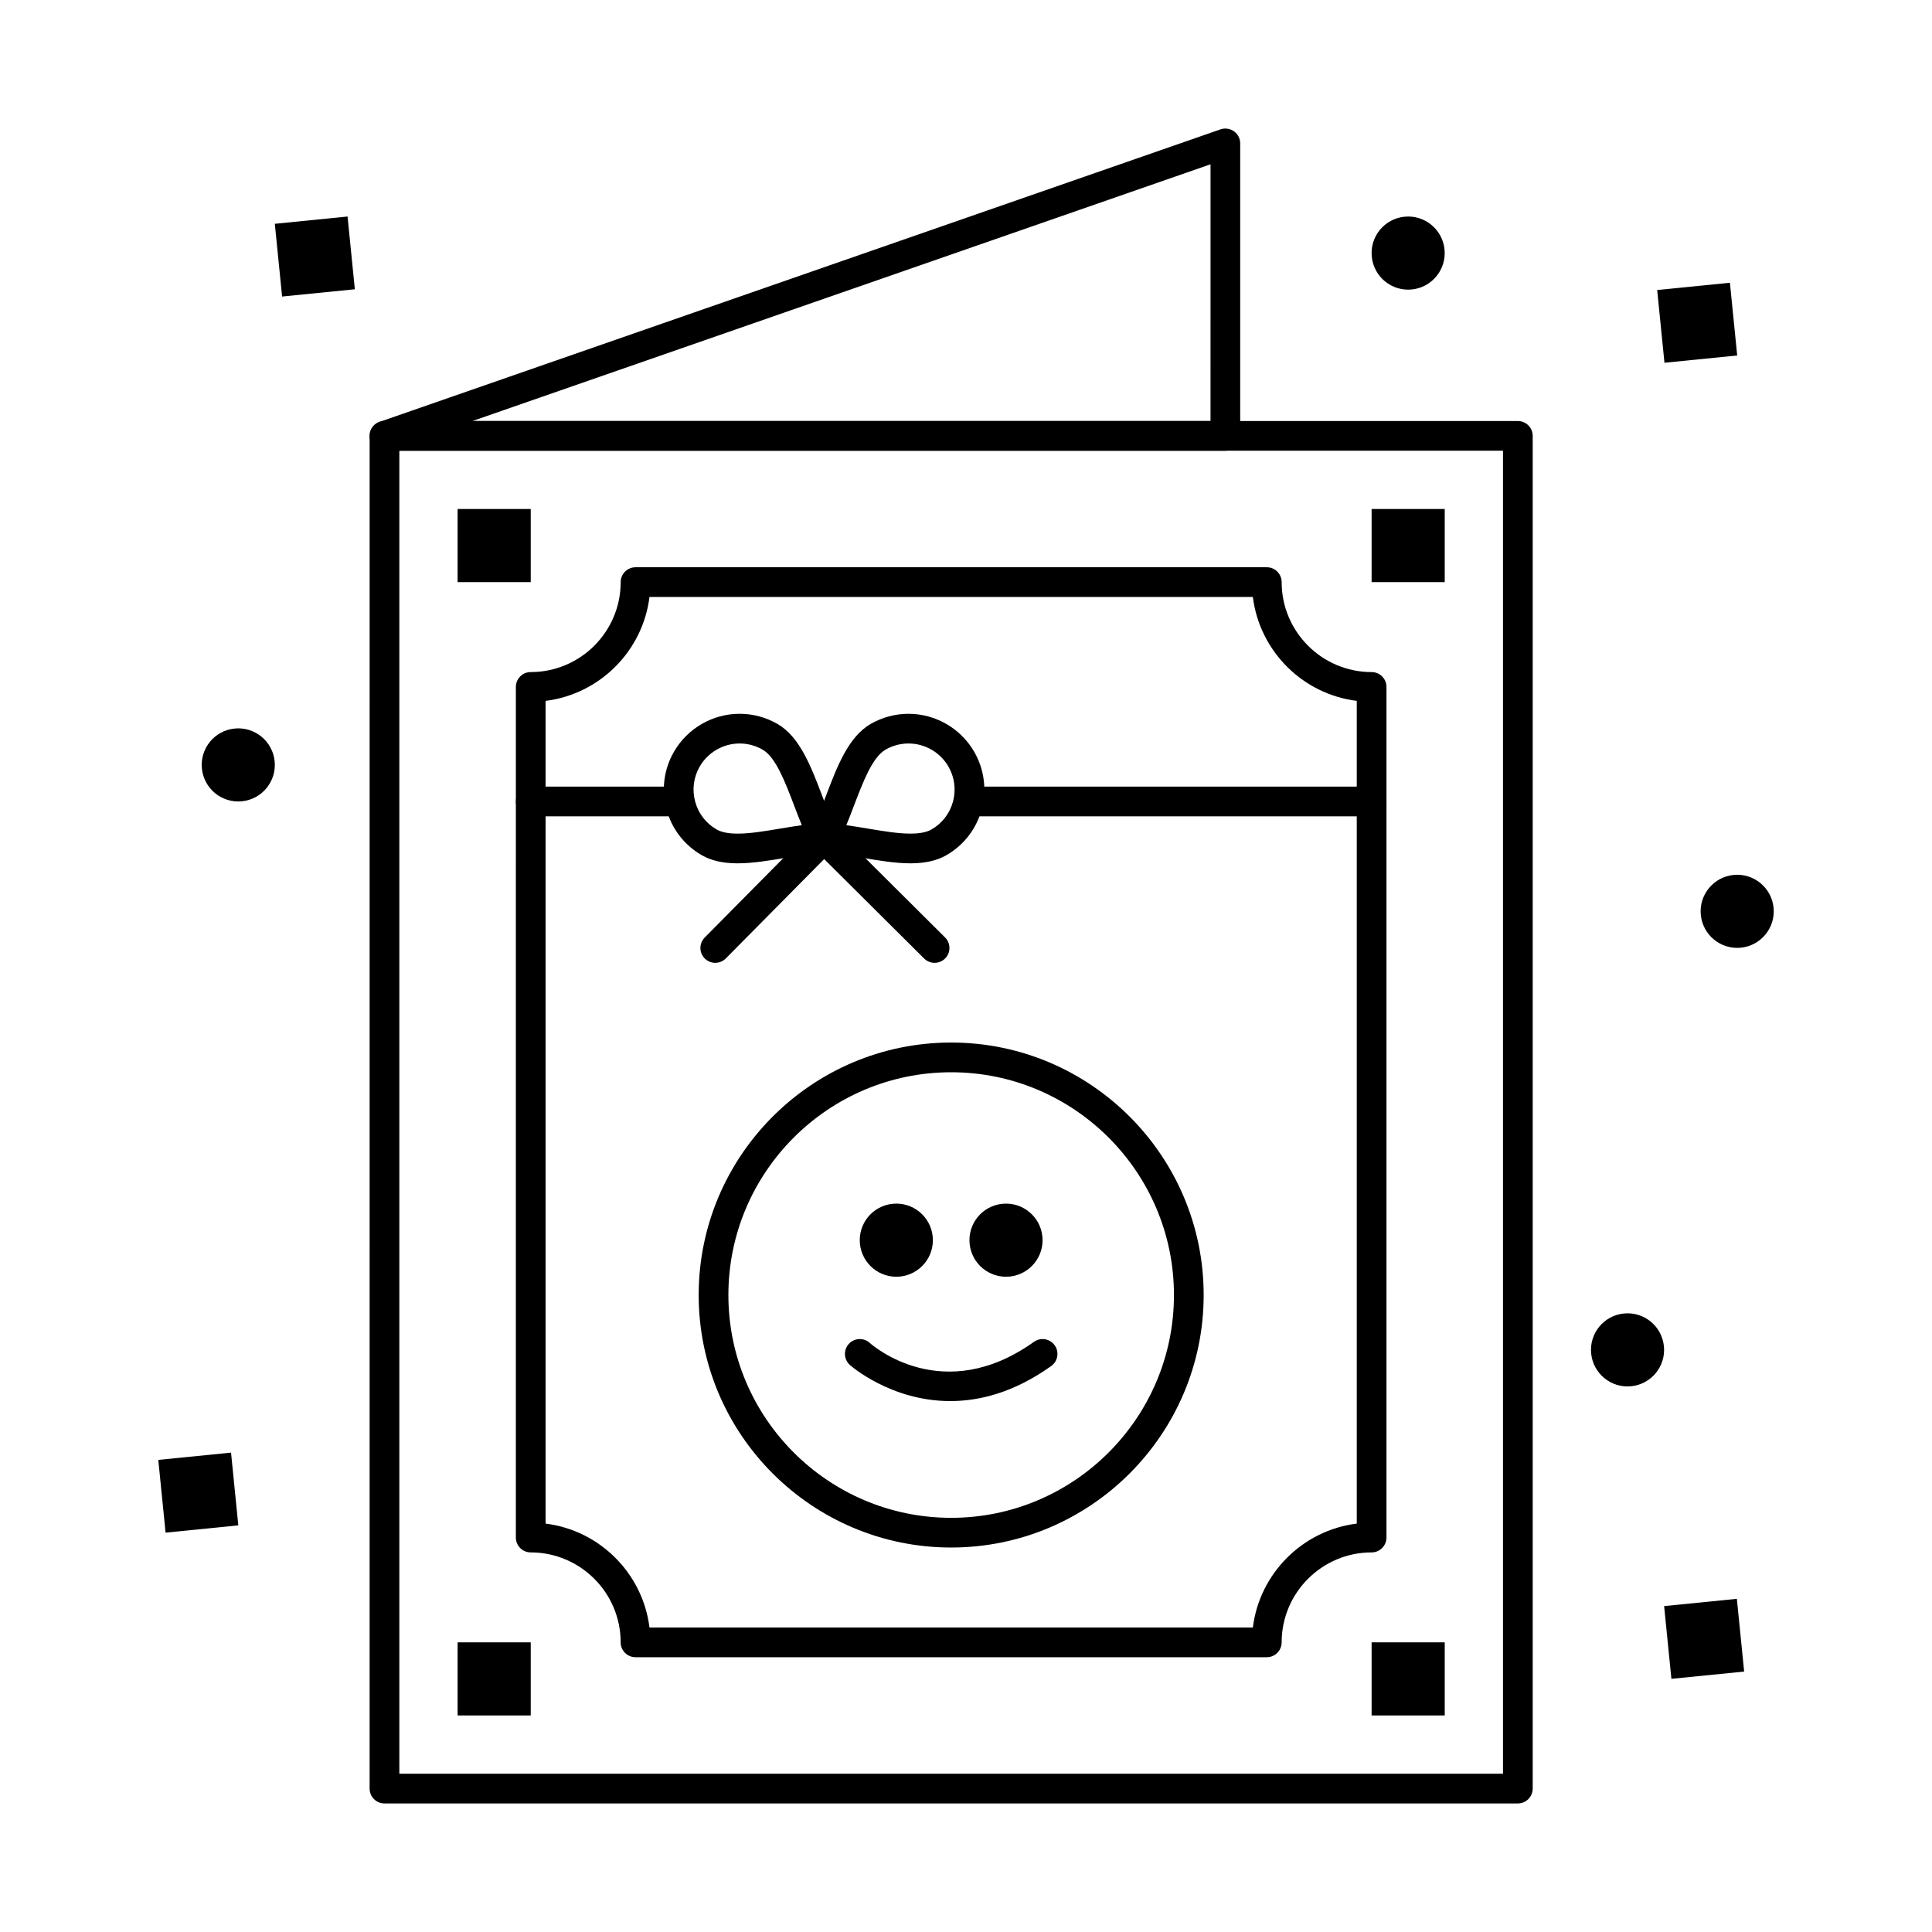
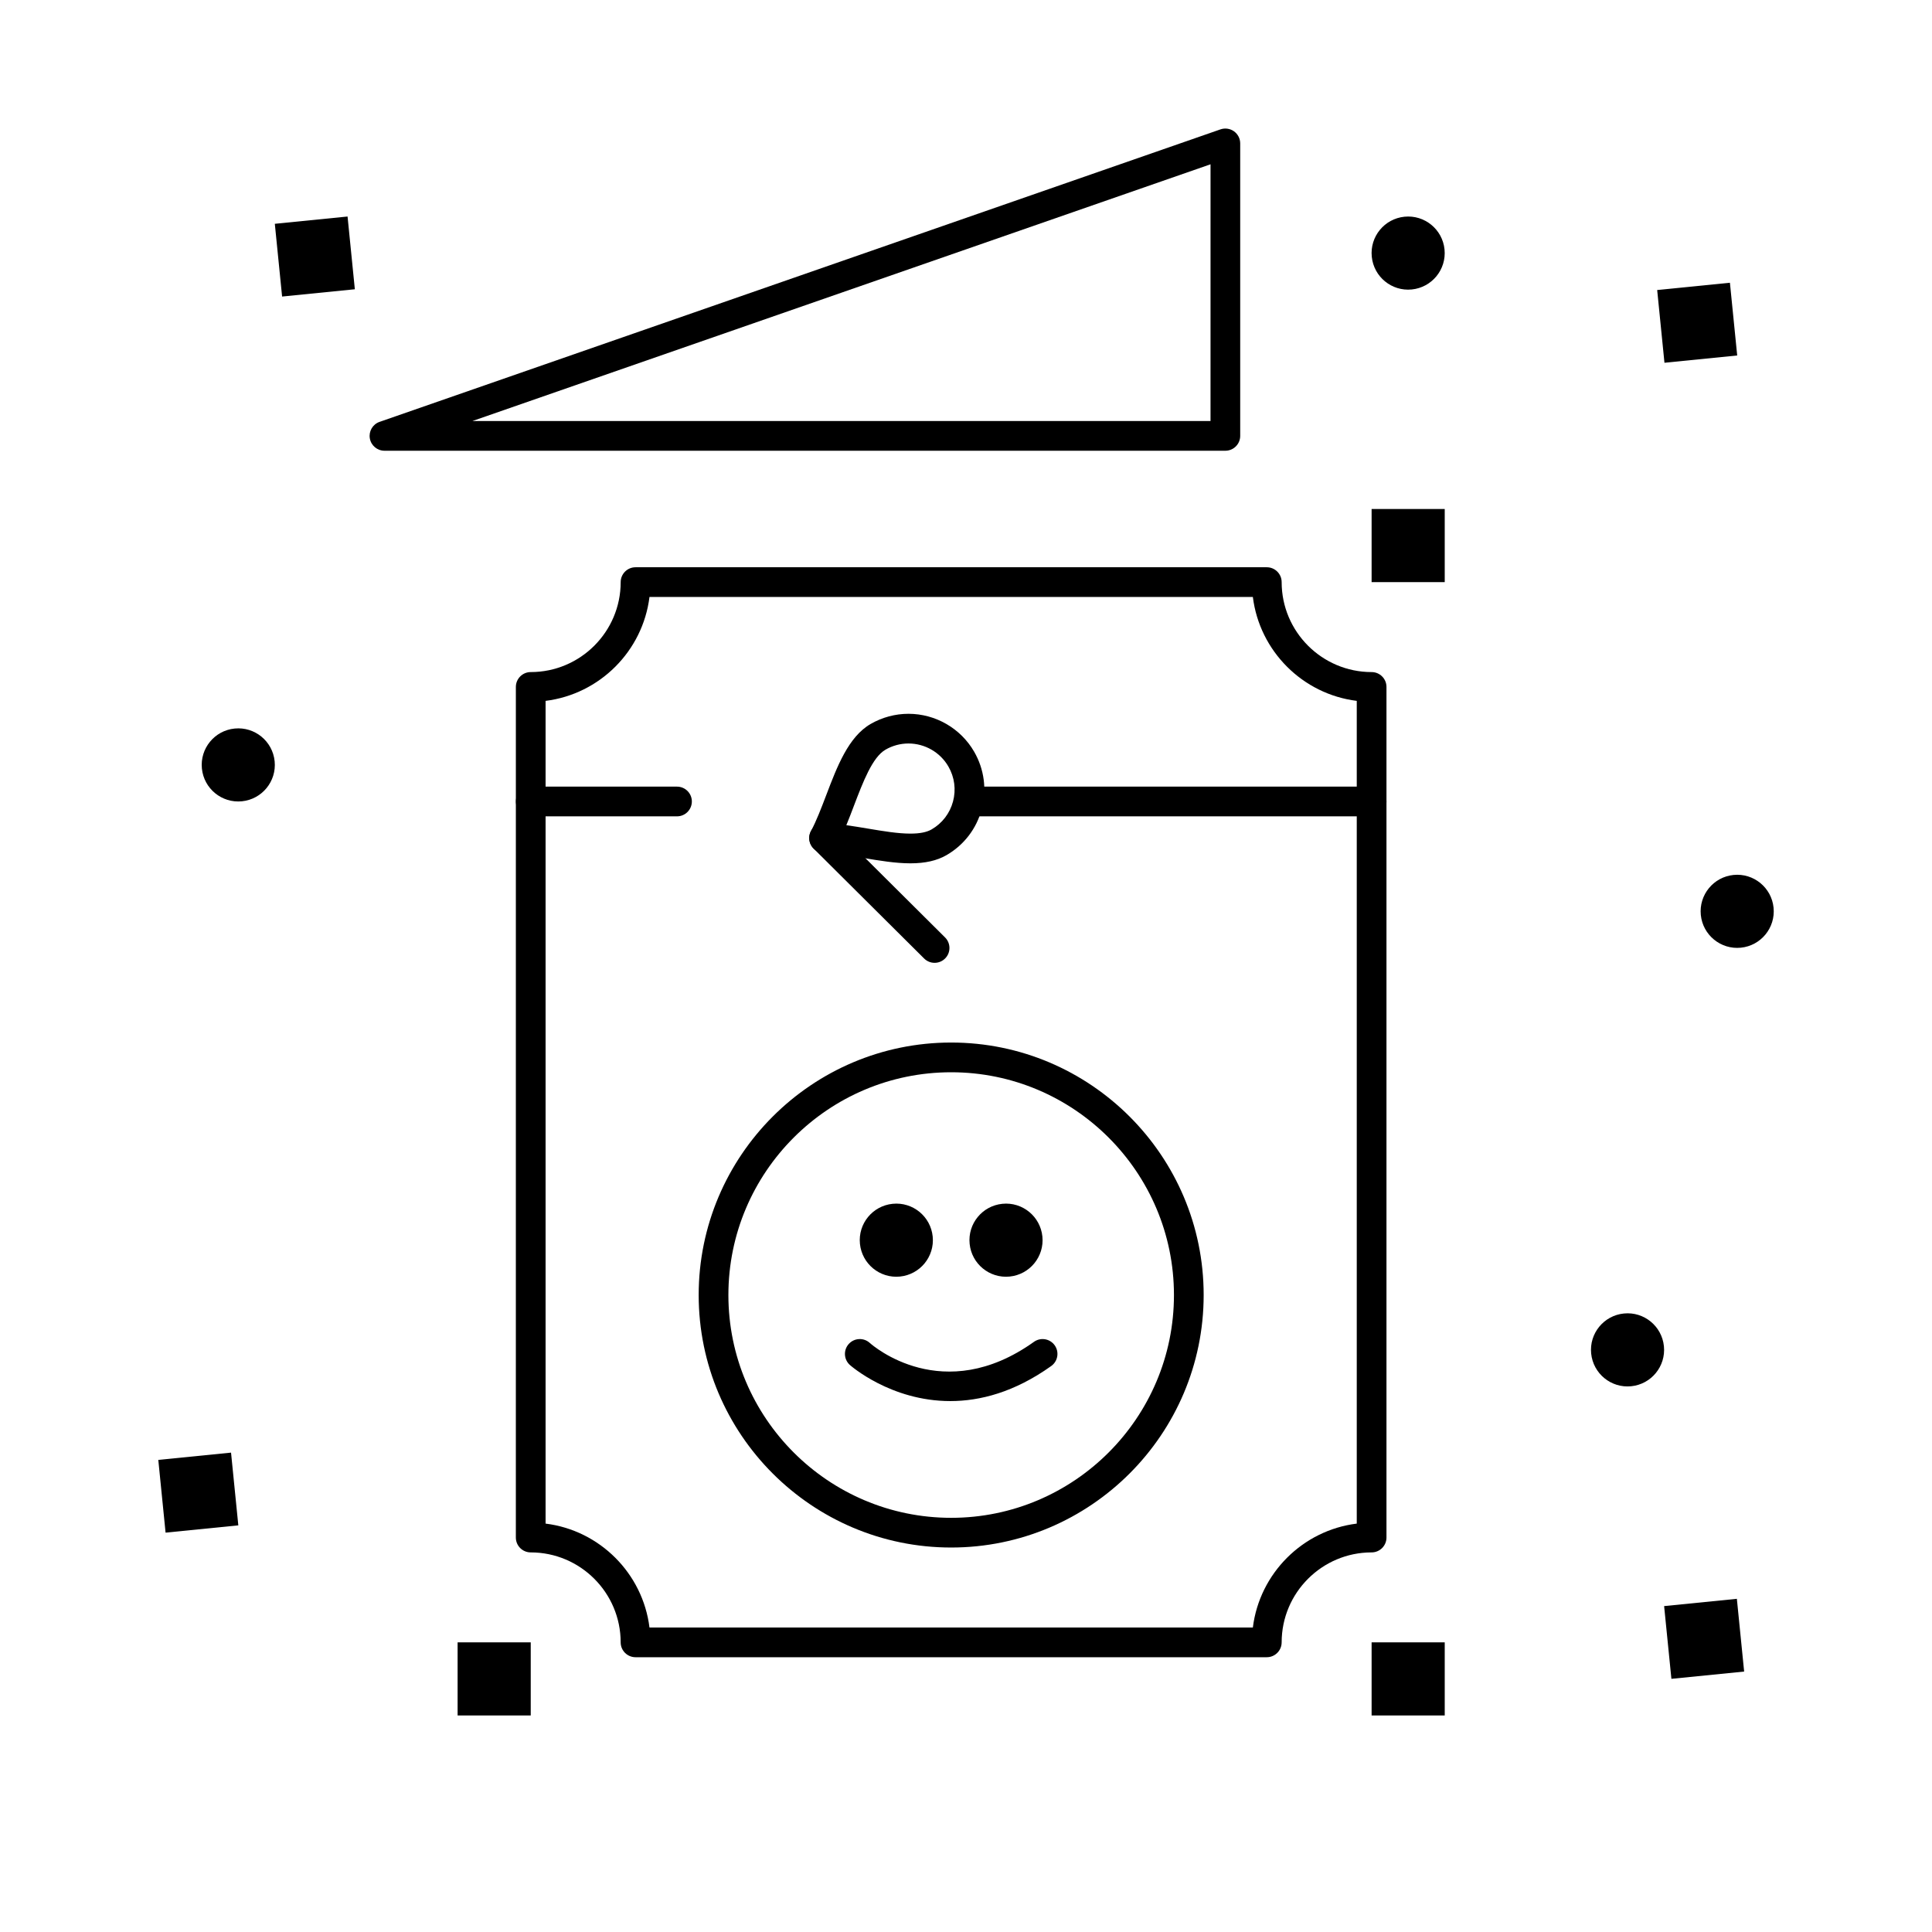
<svg xmlns="http://www.w3.org/2000/svg" fill="#000000" width="800px" height="800px" version="1.1" viewBox="144 144 512 512">
  <g>
-     <path d="m546.24 621.93h-300.35c-2.172 0-3.938-1.762-3.938-3.938l0.004-358.48c0-2.172 1.762-3.938 3.938-3.938h300.35c2.172 0 3.938 1.762 3.938 3.938v358.48c-0.004 2.176-1.766 3.938-3.941 3.938zm-296.41-7.875h292.48v-350.61h-292.48z" />
    <path d="m468.73 263.45h-222.84c-1.922 0-3.562-1.387-3.883-3.281-0.32-1.895 0.773-3.742 2.59-4.371l222.84-77.512c1.207-0.418 2.535-0.227 3.574 0.508 1.039 0.738 1.656 1.934 1.656 3.207v77.512c0 2.176-1.762 3.938-3.938 3.938zm-199.54-7.871h195.61l0.004-68.039z" />
    <path d="m479.71 583.18h-167.29c-2.172 0-3.938-1.762-3.938-3.938 0-13.145-10.695-23.84-23.84-23.84-2.172 0-3.938-1.762-3.938-3.938l0.004-225.42c0-2.172 1.762-3.938 3.938-3.938 13.145 0 23.84-10.695 23.84-23.84 0-2.172 1.762-3.938 3.938-3.938h167.29c2.172 0 3.938 1.762 3.938 3.938 0 13.145 10.695 23.84 23.84 23.84 2.172 0 3.938 1.762 3.938 3.938v225.42c0 2.172-1.762 3.938-3.938 3.938-13.145 0-23.84 10.695-23.84 23.84-0.004 2.176-1.766 3.938-3.941 3.938zm-163.59-7.875h159.9c1.785-14.348 13.188-25.75 27.535-27.535v-218.03c-14.348-1.781-25.75-13.188-27.535-27.535h-159.9c-1.785 14.348-13.188 25.75-27.535 27.535v218.03c14.348 1.781 25.75 13.188 27.535 27.531z" />
    <path d="m385.28 372.79c-3.981 0-8.336-0.73-12.551-1.438-3.582-0.602-7.285-1.223-10.469-1.328-1.359-0.043-2.598-0.789-3.277-1.965-0.68-1.176-0.703-2.621-0.066-3.82 1.453-2.727 2.707-6.023 4.039-9.512 2.894-7.606 5.887-15.473 11.777-18.871 3.051-1.762 6.519-2.691 10.023-2.691 7.156 0 13.824 3.848 17.402 10.039 2.684 4.648 3.394 10.059 2.008 15.242-1.387 5.184-4.711 9.512-9.355 12.188-2.519 1.449-5.637 2.156-9.531 2.156zm-16.992-10.105c1.914 0.262 3.84 0.582 5.738 0.902 4.074 0.684 7.926 1.328 11.25 1.328 2.477 0 4.305-0.363 5.594-1.105 2.824-1.629 4.844-4.258 5.688-7.406 0.844-3.148 0.41-6.441-1.223-9.27-2.172-3.766-6.231-6.102-10.582-6.102-2.129 0-4.231 0.566-6.09 1.641-3.465 2-5.953 8.535-8.359 14.855-0.648 1.711-1.312 3.457-2.016 5.156z" />
    <path d="m391.68 399.16c-1.004 0-2.008-0.383-2.777-1.145l-29.293-29.137c-1.539-1.531-1.547-4.027-0.016-5.566 1.535-1.539 4.027-1.547 5.566-0.016l29.293 29.137c1.539 1.531 1.547 4.027 0.016 5.566-0.766 0.773-1.777 1.16-2.789 1.16z" />
-     <path d="m339.5 372.79c-3.898 0-7.016-0.707-9.535-2.164-4.641-2.676-7.965-7.004-9.352-12.188-1.387-5.18-0.676-10.594 2.008-15.238 3.578-6.195 10.246-10.039 17.402-10.039 3.508 0 6.973 0.934 10.023 2.695 5.891 3.398 8.883 11.266 11.777 18.871 1.328 3.488 2.582 6.785 4.035 9.512 0.641 1.199 0.613 2.644-0.066 3.82-0.68 1.176-1.918 1.918-3.277 1.965-3.18 0.105-6.883 0.727-10.461 1.328-4.215 0.707-8.574 1.438-12.555 1.438zm0.52-31.758c-4.356 0-8.41 2.34-10.586 6.106-1.629 2.824-2.062 6.117-1.219 9.266 0.844 3.148 2.863 5.777 5.684 7.406 1.293 0.746 3.121 1.109 5.602 1.109 3.324 0 7.176-0.648 11.254-1.332 1.895-0.316 3.82-0.641 5.731-0.902-0.699-1.699-1.363-3.445-2.016-5.16-2.406-6.32-4.891-12.855-8.359-14.855-1.855-1.07-3.961-1.637-6.09-1.637z" />
-     <path d="m333.55 399.16c-1 0-2-0.379-2.769-1.137-1.543-1.527-1.559-4.023-0.027-5.566l28.84-29.137c1.531-1.543 4.019-1.559 5.566-0.027 1.543 1.527 1.559 4.023 0.027 5.566l-28.84 29.137c-0.766 0.773-1.781 1.164-2.797 1.164z" />
    <path d="m516.21 201.43c5.324-0.531 10.074 3.352 10.605 8.676 0.535 5.324-3.352 10.07-8.676 10.605-5.324 0.531-10.07-3.352-10.605-8.676-0.535-5.324 3.352-10.07 8.676-10.605z" />
    <path d="m206.18 337.07c5.324-0.531 10.07 3.352 10.605 8.676 0.531 5.324-3.352 10.07-8.676 10.605-5.324 0.531-10.07-3.352-10.605-8.676s3.352-10.074 8.676-10.605z" />
    <path d="m603.41 375.87c5.324-0.531 10.07 3.352 10.605 8.676 0.531 5.324-3.352 10.07-8.676 10.605-5.324 0.531-10.07-3.352-10.605-8.676-0.531-5.324 3.352-10.07 8.676-10.605z" />
    <path d="m574.35 492.09c5.324-0.535 10.07 3.352 10.605 8.676s-3.352 10.07-8.676 10.605c-5.324 0.535-10.07-3.352-10.605-8.676-0.535-5.328 3.352-10.074 8.676-10.605z" />
    <path d="m409.64 463.02c5.324-0.535 10.07 3.352 10.605 8.676s-3.352 10.07-8.676 10.605c-5.324 0.531-10.074-3.352-10.605-8.676-0.535-5.328 3.352-10.074 8.676-10.605z" />
    <path d="m380.57 463.02c5.324-0.535 10.07 3.352 10.605 8.676 0.535 5.324-3.352 10.07-8.676 10.605-5.324 0.531-10.07-3.352-10.605-8.676-0.535-5.328 3.348-10.074 8.676-10.605z" />
    <path d="m583.17 220.86 19.277-1.93 1.93 19.277-19.277 1.93z" />
    <path d="m216.83 203.31 19.277-1.93 1.93 19.277-19.277 1.93z" />
    <path d="m185.95 530.89 19.277-1.93 1.93 19.277-19.277 1.93z" />
    <path d="m585.01 569.63 19.277-1.93 1.93 19.277-19.277 1.93z" />
    <path d="m507.49 360.34h-106.57c-2.172 0-3.938-1.762-3.938-3.938 0-2.172 1.762-3.938 3.938-3.938h106.57c2.172 0 3.938 1.762 3.938 3.938 0 2.176-1.762 3.938-3.938 3.938z" />
    <path d="m323.41 360.34h-38.754c-2.172 0-3.938-1.762-3.938-3.938 0-2.172 1.762-3.938 3.938-3.938h38.754c2.172 0 3.938 1.762 3.938 3.938-0.004 2.176-1.766 3.938-3.938 3.938z" />
-     <path d="m265.27 278.89h19.379v19.379h-19.379z" />
    <path d="m265.27 579.24h19.379v19.375h-19.379z" />
    <path d="m507.49 278.89h19.379v19.379h-19.379z" />
    <path d="m507.49 579.24h19.379v19.375h-19.379z" />
    <path d="m396.07 554.11c-36.895 0-66.914-30.016-66.914-66.914 0-36.895 30.016-66.914 66.914-66.914 36.895 0 66.914 30.016 66.914 66.914-0.004 36.895-30.02 66.914-66.914 66.914zm0-125.95c-32.555 0-59.039 26.484-59.039 59.039 0 32.555 26.484 59.039 59.039 59.039 32.555 0 59.039-26.484 59.039-59.039 0-32.555-26.484-59.039-59.039-59.039z" />
    <path d="m395.84 515.3c-15.816 0-26.477-9.445-26.633-9.586-1.609-1.461-1.727-3.953-0.266-5.559 1.461-1.605 3.941-1.727 5.551-0.273 0.809 0.723 19.434 16.918 43.516-0.281 1.77-1.262 4.227-0.855 5.492 0.914 1.262 1.77 0.855 4.227-0.914 5.492-9.754 6.961-18.887 9.293-26.746 9.293z" />
  </g>
</svg>